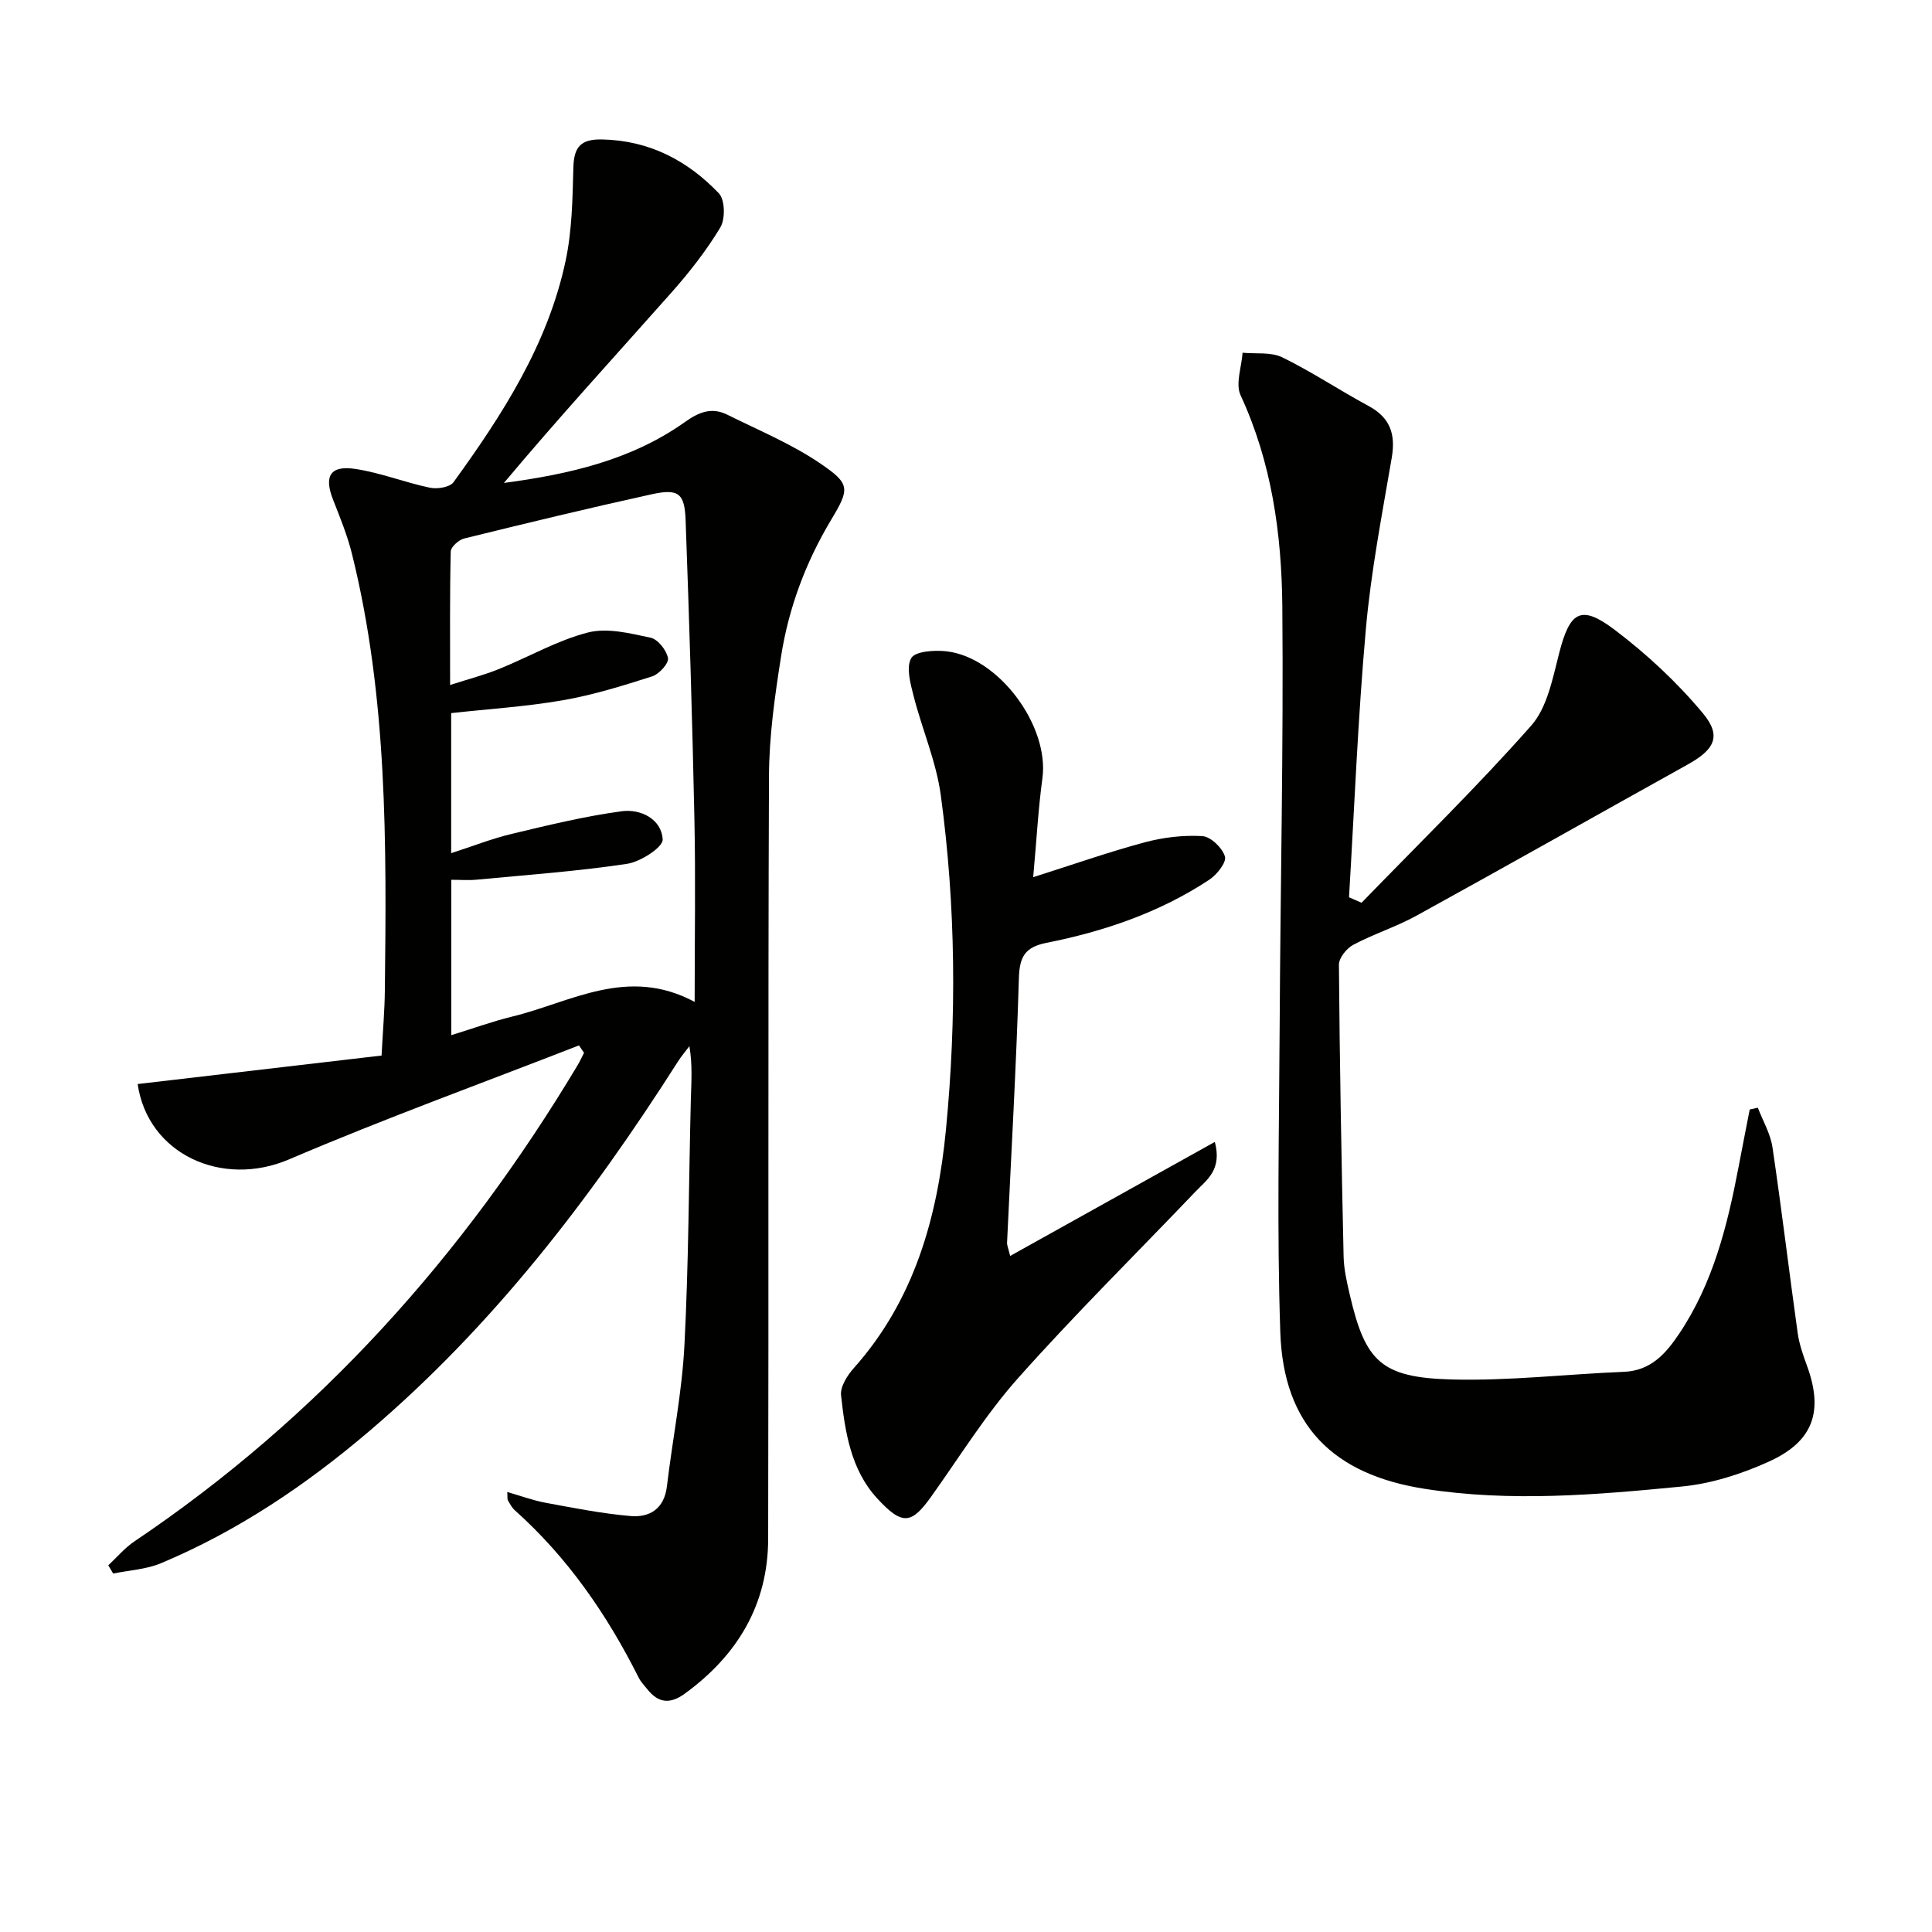
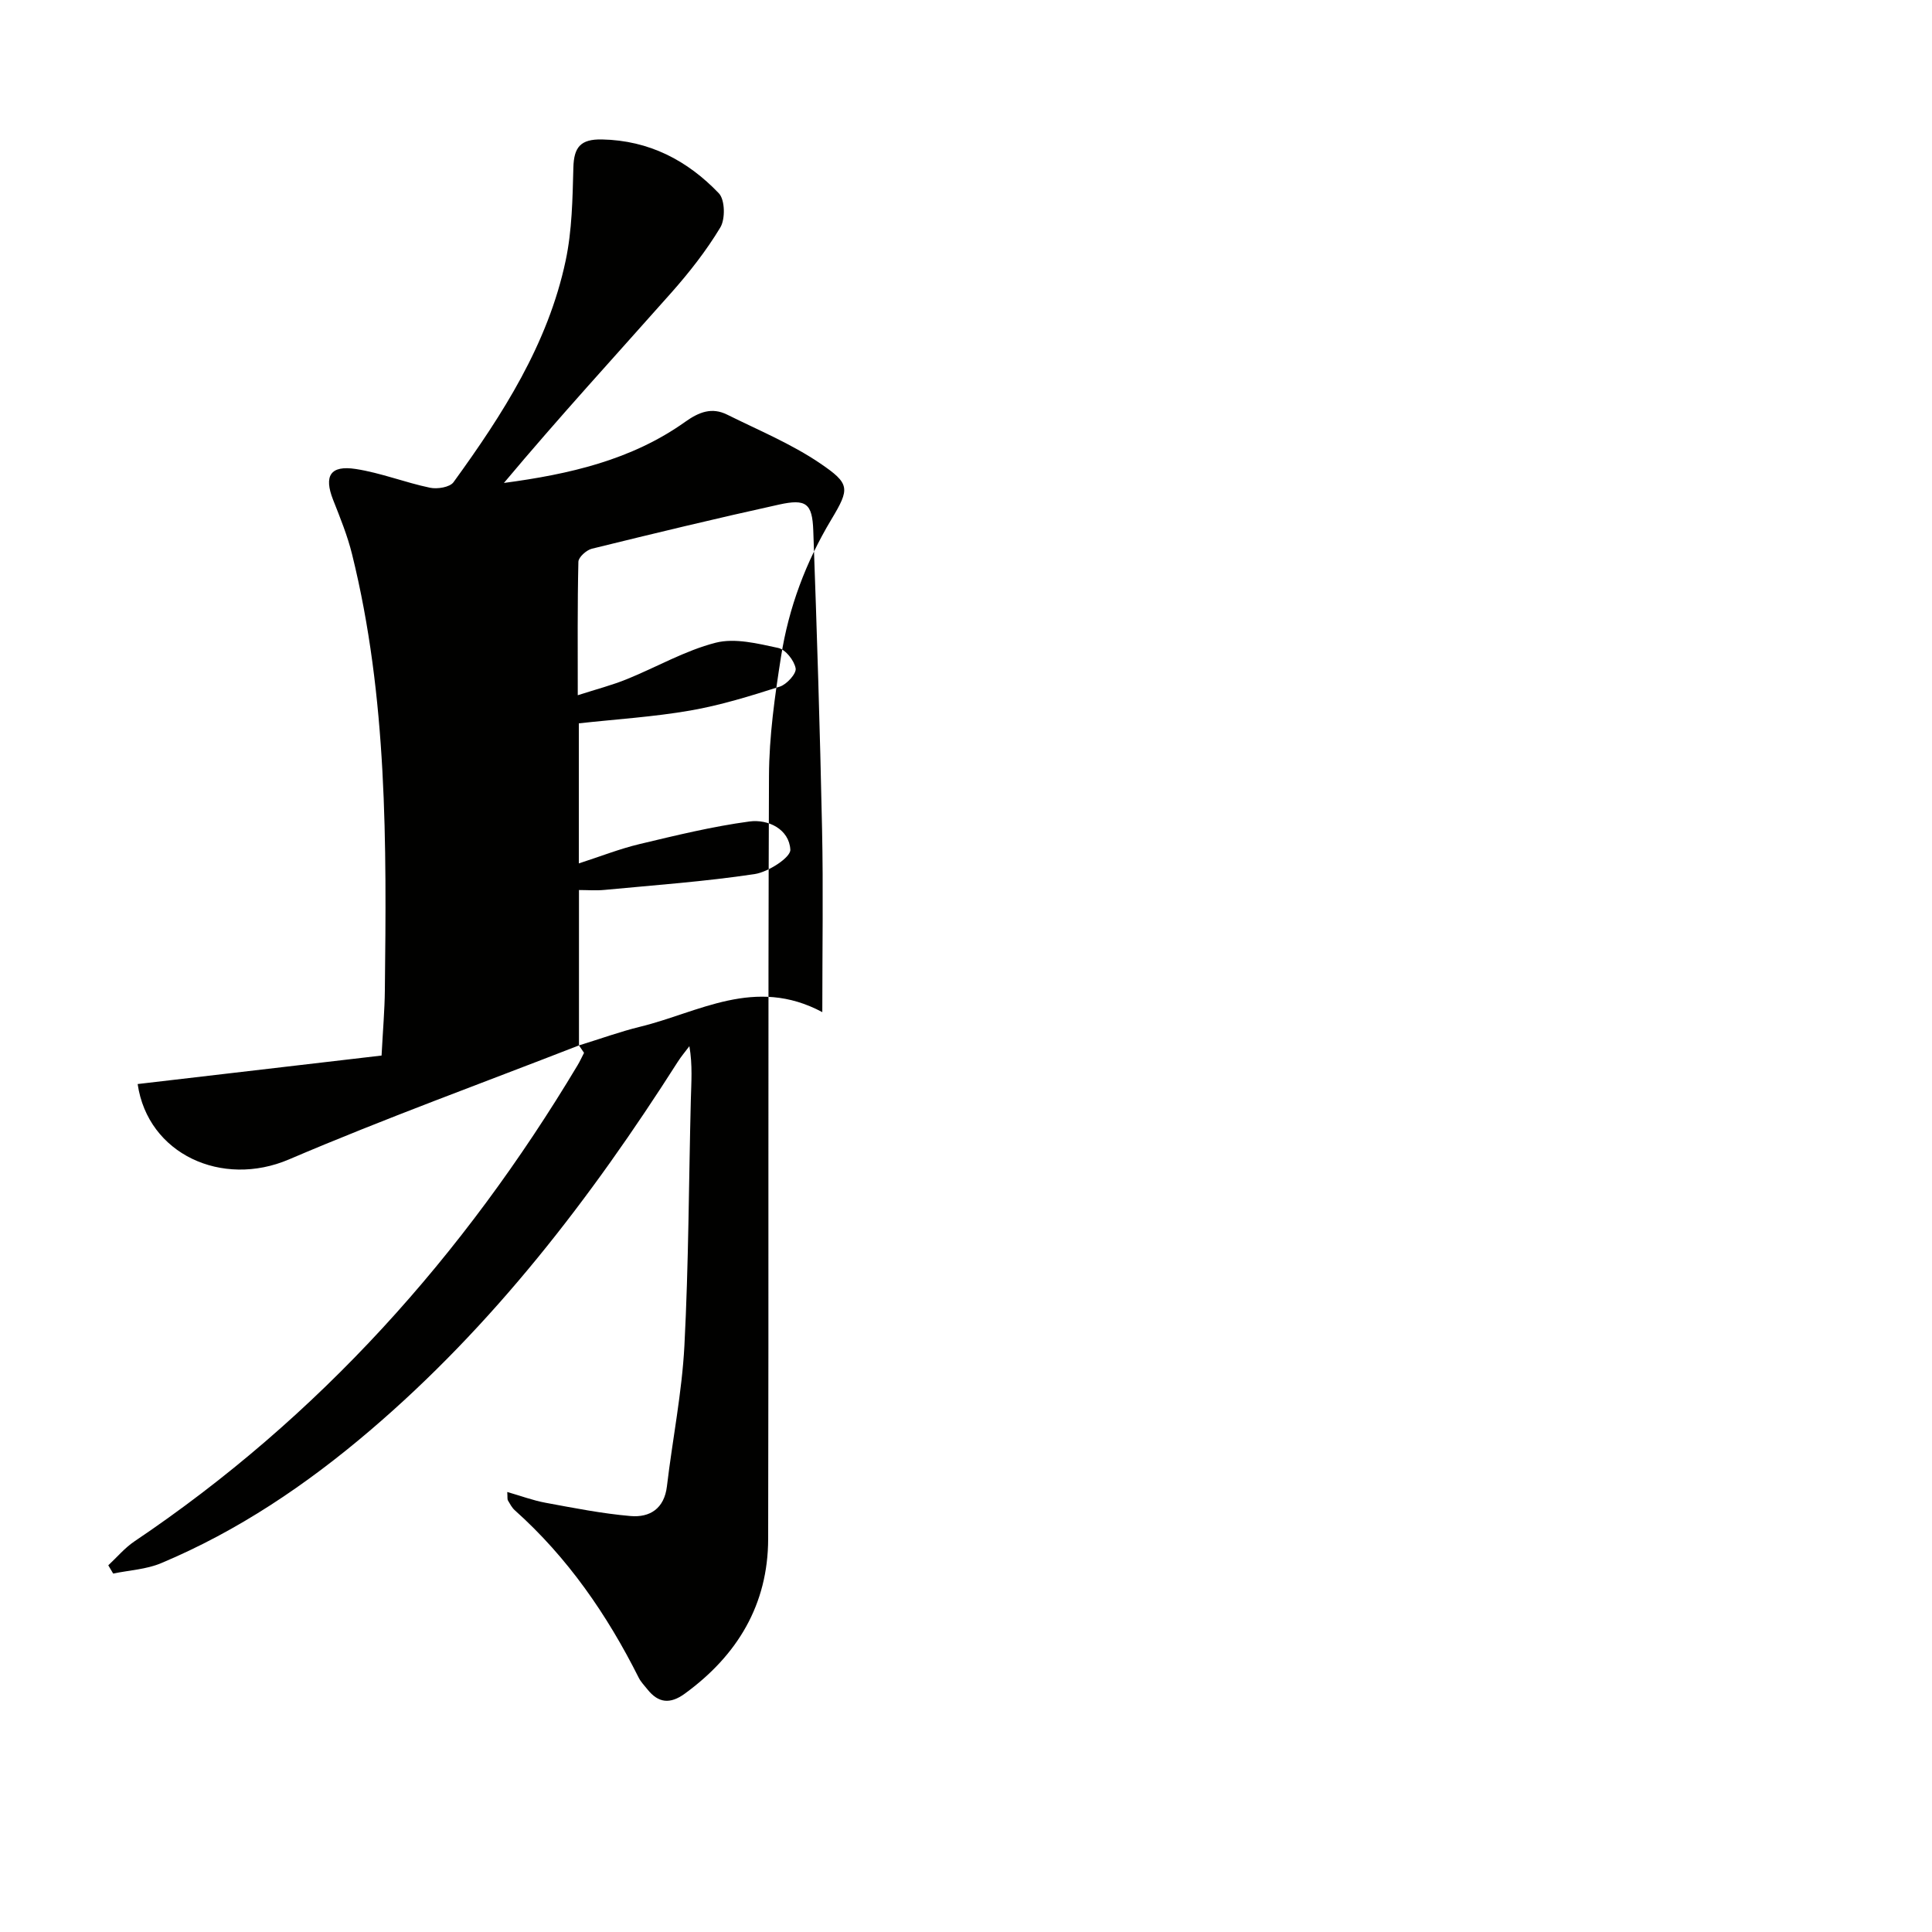
<svg xmlns="http://www.w3.org/2000/svg" enable-background="new 0 0 400 400" viewBox="0 0 400 400">
  <g fill="#010100">
-     <path d="m119.87 216.44c-20.03 7.81-40.27 15.15-60.03 23.6-13.87 5.93-29.23-1.09-31.34-15.6 16.69-1.95 33.41-3.91 50.5-5.9.28-5.33.64-9.43.68-13.54.35-30.28.56-60.56-6.79-90.25-.95-3.85-2.47-7.58-3.93-11.28-1.93-4.92-.6-7.19 4.7-6.37 5.2.8 10.2 2.8 15.37 3.88 1.52.32 4.1-.1 4.86-1.14 10.18-14.04 19.56-28.61 23.22-45.87 1.33-6.26 1.43-12.84 1.6-19.28.11-4.24 1.5-5.9 5.9-5.82 9.79.19 17.72 4.35 24.22 11.15 1.28 1.34 1.36 5.33.3 7.08-2.89 4.8-6.41 9.29-10.14 13.5-11.57 13.04-23.35 25.89-34.66 39.39 13.48-1.8 26.41-4.73 37.54-12.66 2.9-2.06 5.53-3.05 8.69-1.48 6.48 3.22 13.27 6.03 19.22 10.07 6.26 4.25 6.19 5.21 2.33 11.65-5.29 8.82-8.82 18.27-10.4 28.34-1.29 8.19-2.47 16.5-2.5 24.76-.22 52.65-.04 105.3-.17 157.94-.03 13.6-6.36 24.11-17.27 32.05-3.03 2.2-5.46 1.96-7.73-.9-.62-.78-1.35-1.52-1.79-2.39-6.55-13.05-14.71-24.9-25.67-34.69-.6-.54-1-1.32-1.42-2.03-.15-.25-.06-.64-.14-1.75 2.8.8 5.32 1.75 7.93 2.23 5.84 1.08 11.7 2.24 17.6 2.75 3.99.34 6.98-1.53 7.53-6.16 1.15-9.71 3.11-19.37 3.62-29.11.88-16.95.9-33.94 1.33-50.91.09-3.58.38-7.16-.3-11.1-.81 1.08-1.7 2.12-2.42 3.26-17.97 28.2-38.16 54.54-63.76 76.36-13.1 11.17-27.27 20.74-43.2 27.42-3.07 1.29-6.6 1.46-9.92 2.15-.34-.57-.67-1.14-1.01-1.71 1.79-1.66 3.39-3.59 5.39-4.94 38.26-25.74 68.19-59.2 91.77-98.59.5-.83.89-1.71 1.34-2.57-.36-.52-.71-1.03-1.05-1.54zm-26.43-2.12c4.48-1.38 8.51-2.85 12.64-3.86 12.14-2.95 23.8-10.49 37.74-3.03 0-13.31.21-25.59-.05-37.86-.43-20.62-1.07-41.23-1.82-61.84-.2-5.65-1.49-6.62-7.1-5.38-12.96 2.85-25.87 5.97-38.75 9.14-1.12.28-2.76 1.75-2.78 2.7-.21 8.92-.13 17.85-.13 27.63 3.95-1.27 7.13-2.09 10.15-3.32 6.16-2.49 12.04-5.92 18.4-7.55 3.99-1.02 8.71.17 12.95 1.08 1.52.32 3.31 2.59 3.61 4.23.2 1.06-1.83 3.31-3.26 3.77-6.1 1.95-12.28 3.87-18.57 4.96-7.61 1.32-15.36 1.8-23.06 2.65v29c4.49-1.45 8.45-3.02 12.56-4 7.54-1.8 15.1-3.65 22.76-4.68 3.91-.53 8.24 1.62 8.47 5.84.09 1.61-4.59 4.63-7.39 5.05-10.31 1.55-20.75 2.29-31.14 3.28-1.73.16-3.48.02-5.23.02z" />
-     <path d="m281.89 186.91c11.79-12.17 23.94-24.01 35.14-36.69 3.33-3.78 4.44-9.8 5.78-15 2.21-8.61 4.46-10.14 11.47-4.84 6.67 5.04 12.95 10.89 18.29 17.3 3.93 4.72 2.41 7.5-3.11 10.58-18.73 10.42-37.39 20.97-56.17 31.31-4.2 2.31-8.87 3.79-13.11 6.04-1.38.73-2.98 2.73-2.97 4.13.15 20.14.52 40.28.97 60.42.06 2.63.67 5.28 1.27 7.86 3.21 13.84 6.46 17.18 21 17.58 11.9.33 23.85-1.1 35.78-1.58 5.57-.23 8.67-3.79 11.4-7.85 7.01-10.43 9.99-22.33 12.3-34.45.76-4.01 1.55-8.01 2.33-12.01.56-.12 1.12-.25 1.68-.37 1.04 2.72 2.61 5.37 3.03 8.19 1.9 12.8 3.43 25.65 5.22 38.46.32 2.28 1.1 4.52 1.9 6.7 3.47 9.44 1.43 15.7-7.84 19.91-5.66 2.57-11.92 4.58-18.06 5.17-17.68 1.72-35.39 3.25-53.19.48-18.95-2.95-29.29-13.09-29.93-32.47-.71-21.09-.24-42.23-.13-63.35.15-28.97.81-57.94.55-86.9-.14-14.96-2.19-29.77-8.64-43.69-1.1-2.36.21-5.84.41-8.81 2.77.27 5.9-.19 8.24.96 6.11 2.99 11.81 6.81 17.81 10.04 4.5 2.42 5.67 5.82 4.84 10.72-2.01 11.78-4.3 23.56-5.36 35.45-1.65 18.48-2.38 37.04-3.49 55.57.83.36 1.71.75 2.59 1.14z" />
-     <path d="m209.14 260.03c14.36-8 28.1-15.65 42.38-23.61 1.53 5.8-1.68 7.85-3.98 10.26-12.28 12.87-24.96 25.39-36.78 38.67-6.71 7.54-12.09 16.29-17.99 24.54-4.03 5.63-5.92 6.07-11.22.27-5.39-5.9-6.59-13.68-7.42-21.29-.19-1.78 1.3-4.12 2.65-5.63 12.55-14.09 17.32-31.25 19.07-49.37 2.23-23.08 2.05-46.24-1.07-69.23-.94-6.96-3.87-13.64-5.62-20.51-.66-2.59-1.6-5.96-.5-7.87.83-1.43 4.79-1.69 7.24-1.42 10.89 1.19 21.39 15.47 19.92 26.3-.87 6.38-1.21 12.82-1.91 20.47 8.33-2.64 15.62-5.21 23.07-7.21 3.85-1.03 8.01-1.53 11.96-1.29 1.73.11 4.15 2.44 4.67 4.23.35 1.22-1.68 3.77-3.26 4.81-10.27 6.78-21.75 10.68-33.71 13.06-4.41.88-5.56 2.86-5.69 7.29-.54 18.28-1.6 36.54-2.45 54.8-.03.46.2.94.64 2.73z" />
+     <path d="m119.87 216.44c-20.03 7.81-40.27 15.15-60.03 23.6-13.87 5.93-29.23-1.09-31.34-15.6 16.69-1.95 33.41-3.91 50.5-5.9.28-5.33.64-9.43.68-13.54.35-30.28.56-60.56-6.79-90.25-.95-3.85-2.47-7.58-3.93-11.28-1.93-4.92-.6-7.19 4.7-6.37 5.2.8 10.2 2.8 15.37 3.88 1.52.32 4.1-.1 4.86-1.14 10.18-14.04 19.56-28.61 23.22-45.87 1.33-6.26 1.43-12.84 1.6-19.28.11-4.24 1.5-5.9 5.9-5.82 9.79.19 17.72 4.35 24.22 11.15 1.28 1.34 1.36 5.33.3 7.08-2.89 4.8-6.41 9.29-10.14 13.5-11.57 13.04-23.35 25.89-34.66 39.39 13.48-1.8 26.41-4.73 37.54-12.66 2.9-2.06 5.53-3.05 8.69-1.48 6.48 3.22 13.27 6.03 19.22 10.07 6.26 4.25 6.19 5.21 2.33 11.65-5.29 8.82-8.82 18.27-10.4 28.34-1.29 8.19-2.47 16.5-2.5 24.76-.22 52.65-.04 105.3-.17 157.94-.03 13.6-6.36 24.11-17.27 32.05-3.03 2.2-5.46 1.96-7.73-.9-.62-.78-1.35-1.52-1.79-2.39-6.55-13.05-14.71-24.9-25.67-34.69-.6-.54-1-1.32-1.42-2.03-.15-.25-.06-.64-.14-1.75 2.8.8 5.32 1.75 7.93 2.23 5.84 1.08 11.7 2.24 17.6 2.75 3.99.34 6.98-1.53 7.53-6.16 1.15-9.71 3.11-19.37 3.62-29.11.88-16.95.9-33.94 1.33-50.91.09-3.58.38-7.16-.3-11.1-.81 1.08-1.7 2.12-2.42 3.26-17.97 28.2-38.16 54.54-63.76 76.36-13.1 11.17-27.27 20.74-43.2 27.42-3.07 1.29-6.6 1.46-9.92 2.15-.34-.57-.67-1.14-1.01-1.71 1.79-1.66 3.39-3.59 5.39-4.94 38.26-25.74 68.19-59.2 91.77-98.59.5-.83.89-1.71 1.34-2.57-.36-.52-.71-1.03-1.05-1.54zc4.48-1.38 8.51-2.85 12.64-3.86 12.14-2.95 23.8-10.49 37.74-3.03 0-13.31.21-25.59-.05-37.86-.43-20.62-1.07-41.23-1.82-61.84-.2-5.65-1.49-6.62-7.1-5.38-12.96 2.85-25.87 5.97-38.75 9.14-1.12.28-2.76 1.75-2.78 2.7-.21 8.92-.13 17.85-.13 27.63 3.95-1.27 7.13-2.09 10.15-3.32 6.16-2.49 12.04-5.92 18.4-7.55 3.99-1.02 8.71.17 12.95 1.08 1.52.32 3.31 2.59 3.61 4.23.2 1.06-1.83 3.31-3.26 3.77-6.1 1.95-12.28 3.87-18.57 4.96-7.61 1.32-15.36 1.8-23.06 2.65v29c4.49-1.45 8.45-3.02 12.56-4 7.54-1.8 15.1-3.65 22.76-4.68 3.91-.53 8.24 1.62 8.47 5.84.09 1.61-4.59 4.63-7.39 5.05-10.31 1.55-20.75 2.29-31.14 3.28-1.73.16-3.48.02-5.23.02z" />
  </g>
</svg>